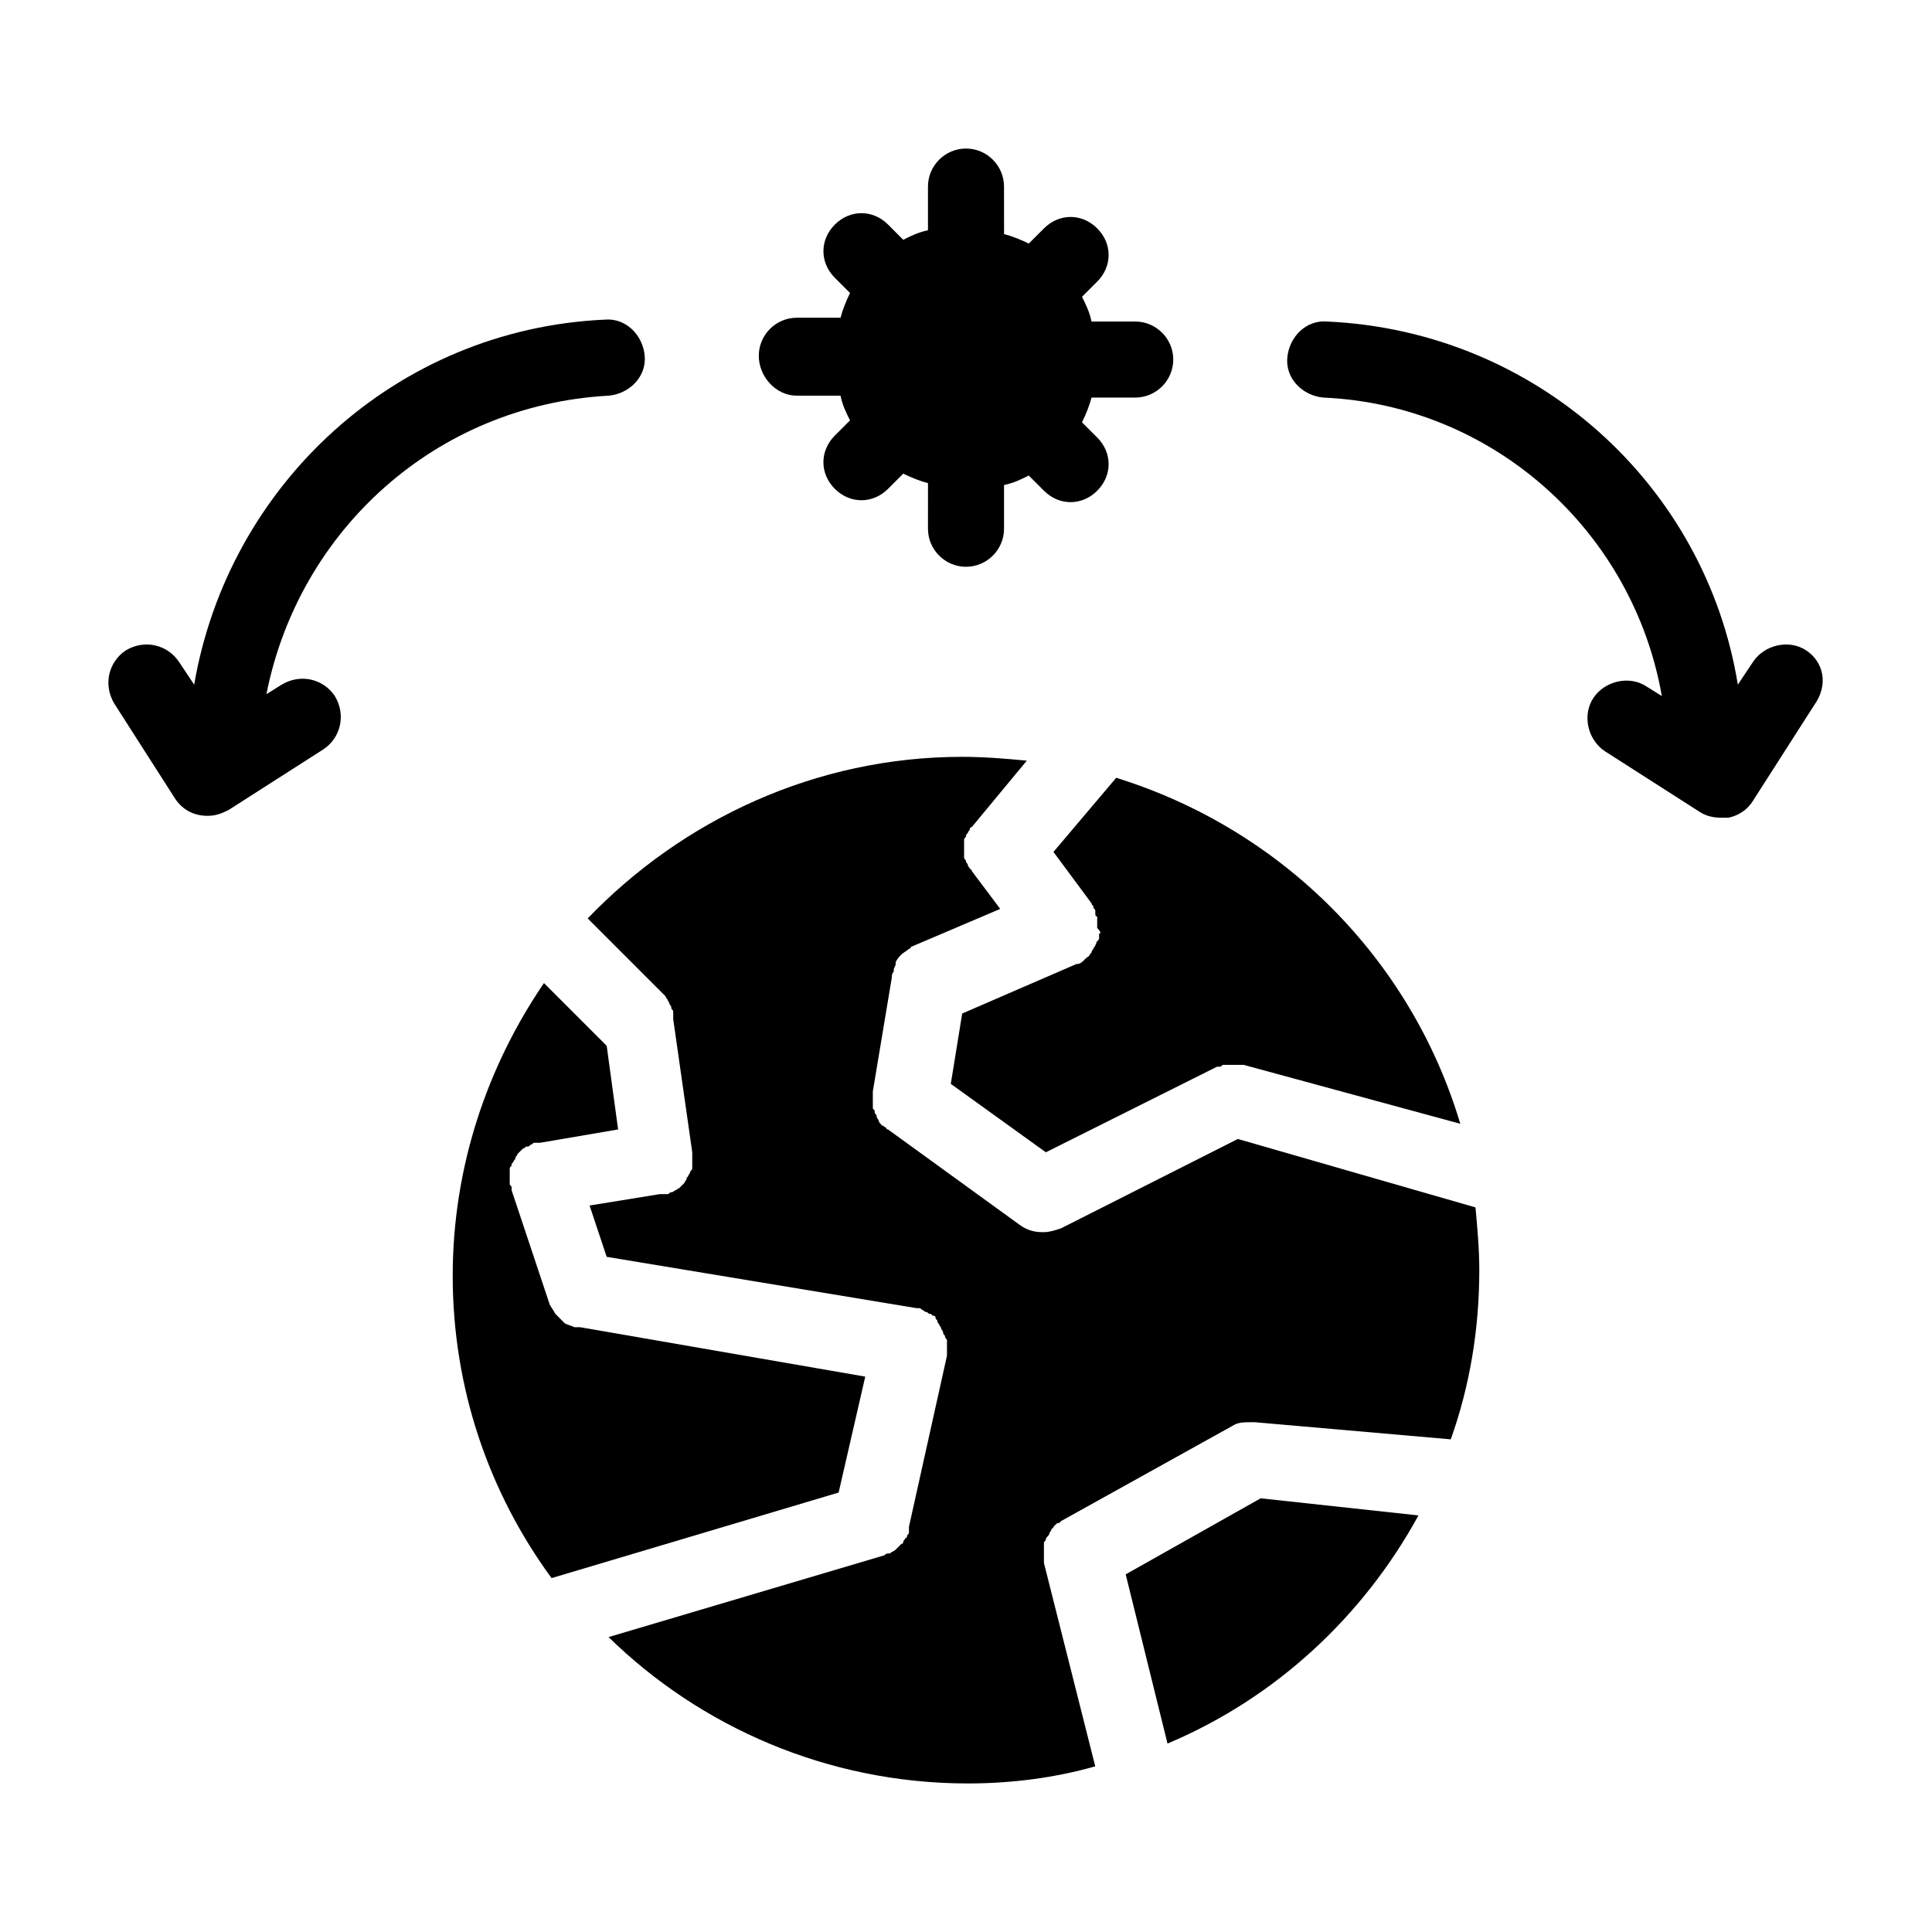
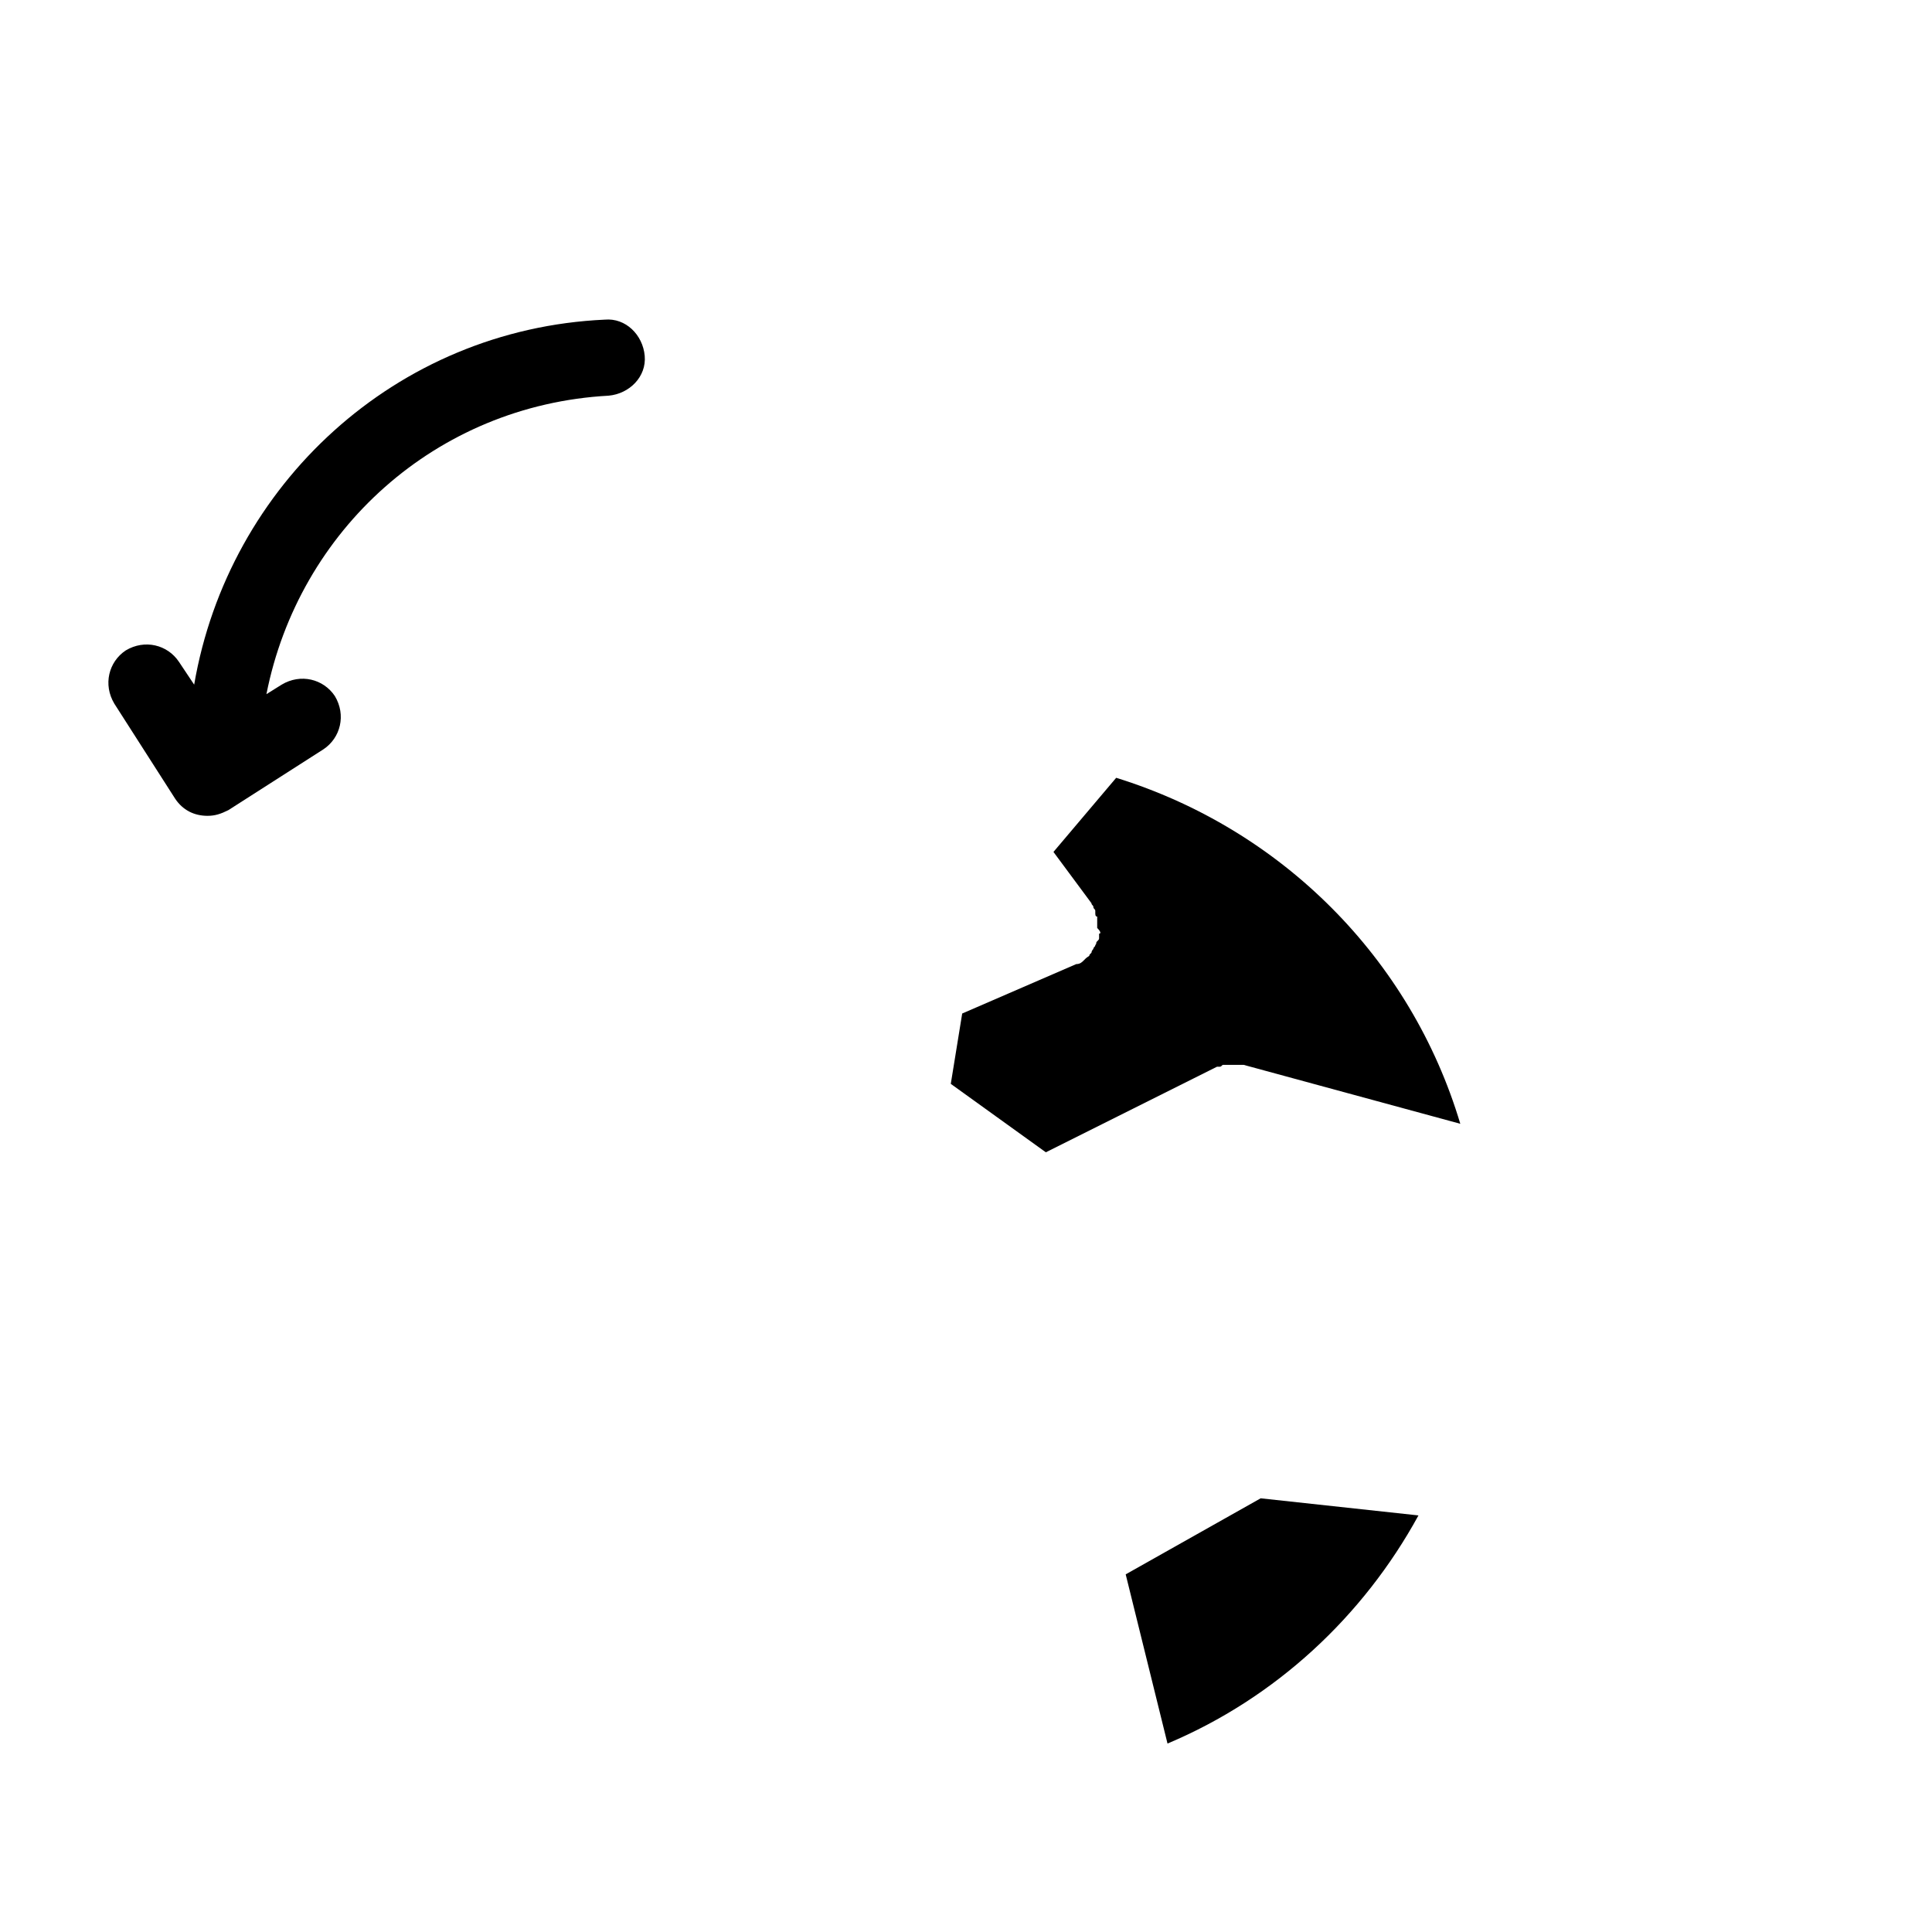
<svg xmlns="http://www.w3.org/2000/svg" fill="#000000" width="800px" height="800px" version="1.1" viewBox="144 144 512 512">
  <g>
-     <path d="m373.3 508.82-75.57-13.098h-1.008-0.504c-1.008-0.504-1.512-0.504-2.519-1.008l-0.504-0.504c-0.504-0.504-1.008-1.008-1.512-1.512l-0.504-0.504c-0.504-1.008-1.008-1.512-1.512-2.519l-10.078-30.23v-0.504c0-0.504 0-0.504-0.504-1.008v-1.008-1.008-1.008-1.008c0-0.504 0-0.504 0.504-1.008 0-0.504 0-0.504 0.504-1.008 0-0.504 0.504-0.504 0.504-1.008s0.504-0.504 0.504-1.008l1.512-1.512c0.504 0 0.504-0.504 1.008-0.504 0.504 0 0.504 0 1.008-0.504 0.504 0 0.504-0.504 1.008-0.504h1.008 0.504l20.656-3.527-3.023-22.168-16.625-16.625c-15.113 22.168-24.184 48.871-24.184 77.586 0 29.727 9.574 57.434 26.199 80.105l76.074-22.672z" />
-     <path d="m472.04 445.84-46.855 23.68c-1.512 0.504-3.023 1.008-4.535 1.008h-0.5c-2.016 0-4.031-0.504-6.047-2.016l-34.762-25.191s-0.504 0-0.504-0.504c-0.504 0-0.504-0.504-1.008-0.504l-0.504-0.504s-0.504-0.504-0.504-1.008c0 0-0.504-0.504-0.504-1.008s-0.504-0.504-0.504-1.008c0-0.504 0-0.504-0.504-1.008v-1.008-1.008-1.008-1.008-0.504l5.039-30.23c0-0.504 0-1.008 0.504-1.512v-0.504c0-0.504 0.504-1.008 0.504-1.512v-0.504c0.504-1.008 1.008-1.512 1.512-2.016s1.512-1.008 2.016-1.512c0 0 0.504 0 0.504-0.504l23.68-10.078-7.559-10.078s0-0.504-0.504-0.504c0-0.504-0.504-0.504-0.504-1.008s-0.504-0.504-0.504-1.008-0.504-0.504-0.504-1.008v-1.008-1.008 0.516-1.008-1.008-1.008c0-0.504 0-0.504 0.504-1.008 0-0.504 0-0.504 0.504-1.008 0-0.504 0.504-0.504 0.504-1.008 0 0 0-0.504 0.504-0.504l14.609-17.633c-5.543-0.504-11.082-1.008-17.129-1.008-38.793 0-74.059 16.625-99.25 42.824l20.656 20.656c0 0.504 0.504 0.504 0.504 1.008 0 0 0.504 0.504 0.504 1.008 0 0 0.504 0.504 0.504 1.008 0 0.504 0.504 0.504 0.504 1.008v1.008 1.008l5.039 35.266v1.008 1.008 1.008 1.008c0 0.504 0 0.504-0.504 1.008 0 0 0 0.504-0.504 1.008 0 0.504-0.504 0.504-0.504 1.008 0 0.504-0.504 0.504-0.504 1.008l-1.512 1.512c-0.504 0-0.504 0.504-1.008 0.504 0 0-0.504 0.504-1.008 0.504s-0.504 0.504-1.008 0.504h-1.008-1.008l-18.641 3.023 4.535 13.602 82.117 13.602h0.504c0.504 0 0.504 0 1.008 0.504 0.504 0 0.504 0.504 1.008 0.504 0.504 0 0.504 0.504 1.008 0.504 0.504 0 0.504 0.504 1.008 0.504s0.504 0.504 0.504 0.504c0 0.504 0.504 0.504 0.504 1.008 0 0.504 0.504 0.504 0.504 1.008 0 0 0.504 0.504 0.504 1.008 0 0 0.504 0.504 0.504 1.008s0.504 0.504 0.504 1.008c0 0.504 0.504 0.504 0.504 1.008v1.008 1.008 1.008 1.008l-10.078 45.344v0.504 1.008c0 0.504-0.504 0.504-0.504 1.008 0 0 0 0.504-0.504 0.504 0 0.504-0.504 0.504-0.504 1.008 0 0 0 0.504-0.504 0.504-0.504 0.504-0.504 0.504-1.008 1.008l-0.504 0.504c-0.504 0.504-1.008 0.504-1.512 1.008h-0.504c-0.504 0-1.008 0.504-1.008 0.504l-73.051 21.664c24.184 23.676 57.938 38.789 95.223 38.789 11.586 0 23.176-1.512 33.754-4.535l-13.602-53.906v-0.504-1.008-0.504-1.008-1.008-1.008c0-0.504 0-0.504 0.504-1.008 0-0.504 0-0.504 0.504-1.008 0 0 0.504-0.504 0.504-1.008 0 0 0.504-0.504 0.504-1.008 0.504 0 0.504-0.504 0.504-0.504l0.504-0.504c0.504-0.504 0.504-0.504 1.008-0.504l0.504-0.504 45.344-25.191c1.512-1.008 3.023-1.008 5.039-1.008h1.008l51.891 4.535c5.039-14.105 7.559-29.223 7.559-44.84 0-5.543-0.504-11.082-1.008-16.625z" />
    <path d="m442.32 561.22 11.082 44.84c28.719-12.09 51.891-33.754 66.504-60.457l-41.816-4.535z" />
    <path d="m435.27 391.43v1.008c0 0.504 0 0.504-0.504 1.008-0.504 0.504 0 0.504-0.504 1.008 0 0.504-0.504 0.504-0.504 1.008 0 0-0.504 0.504-0.504 1.008l-0.504 0.504c0 0.504-0.504 0.504-1.008 1.008l-0.504 0.504c-0.504 0.504-1.008 1.008-2.016 1.008l-30.23 13.098-3.023 18.641 25.191 18.137 45.344-22.672h0.504c0.504 0 0.504 0 1.008-0.504h1.008 1.008 2.016 1.008 0.504l57.434 15.621c-13.098-43.832-47.359-78.09-91.191-91.691l-16.625 19.648 10.078 13.602c0 0.504 0.504 0.504 0.504 1.008 0 0.504 0.504 0.504 0.504 1.008v0.504c0 0.504 0 1.008 0.504 1.008v1.008 1.008 1.008c1.008 1.004 1.008 1.508 0.504 1.508z" />
-     <path d="m355.16 248.86h11.586c0.504 2.519 1.512 4.535 2.519 6.551l-4.031 4.031c-4.031 4.031-4.031 10.078 0 14.105 2.016 2.016 4.535 3.023 7.055 3.023 2.519 0 5.039-1.008 7.055-3.023l4.031-4.031c2.016 1.008 4.535 2.016 6.551 2.519l-0.004 12.09c0 5.543 4.535 10.078 10.078 10.078s10.078-4.535 10.078-10.078v-11.586c2.519-0.504 4.535-1.512 6.551-2.519l4.031 4.031c2.016 2.016 4.535 3.023 7.055 3.023 2.519 0 5.039-1.008 7.055-3.023 4.031-4.031 4.031-10.078 0-14.105l-4.031-4.031c1.008-2.016 2.016-4.535 2.519-6.551h11.586c5.543 0 10.078-4.535 10.078-10.078s-4.535-10.078-10.078-10.078h-11.586c-0.504-2.519-1.512-4.535-2.519-6.551l4.031-4.031c4.031-4.031 4.031-10.078 0-14.105-4.031-4.031-10.078-4.031-14.105 0l-4.031 4.031c-2.016-1.008-4.535-2.016-6.551-2.519l-0.008-12.59c0-5.543-4.535-10.078-10.078-10.078-5.543 0-10.078 4.535-10.078 10.078v11.586c-2.519 0.504-4.535 1.512-6.551 2.519l-4.023-4.031c-4.031-4.031-10.078-4.031-14.105 0-4.031 4.031-4.031 10.078 0 14.105l4.031 4.031c-1.008 2.016-2.016 4.535-2.519 6.551h-11.586c-5.543 0-10.078 4.535-10.078 10.078-0.004 5.539 4.531 10.578 10.074 10.578z" />
    <path d="m305.28 248.86c5.543-0.504 10.078-5.039 9.574-10.578-0.504-5.543-5.039-10.078-10.578-9.574-55.418 2.519-99.754 43.832-108.82 96.73l-4.031-6.043c-3.023-4.535-9.07-6.047-14.105-3.023-4.535 3.023-6.047 9.07-3.023 14.105l16.121 25.191c2.016 3.023 5.039 4.535 8.566 4.535 2.016 0 3.527-0.504 5.543-1.512l25.191-16.121c4.535-3.023 6.047-9.07 3.023-14.105-3.023-4.535-9.07-6.047-14.105-3.023l-4.031 2.519c8.559-43.332 44.836-76.582 90.68-79.102z" />
-     <path d="m622.68 316.37c-4.535-3.023-11.082-1.512-14.105 3.023l-4.031 6.047c-8.566-52.902-53.406-93.711-108.82-96.23-5.543-0.504-10.078 4.031-10.578 9.574-0.504 5.543 4.031 10.078 9.574 10.578 45.344 2.016 82.121 35.77 89.68 79.098l-4.031-2.519c-4.535-3.023-11.082-1.512-14.105 3.023-3.023 4.535-1.512 11.082 3.023 14.105l25.191 16.121c1.512 1.008 3.527 1.512 5.543 1.512h2.016c2.519-0.504 5.039-2.016 6.551-4.535l16.121-25.191c4.019-5.539 2.508-11.582-2.023-14.605z" />
  </g>
</svg>